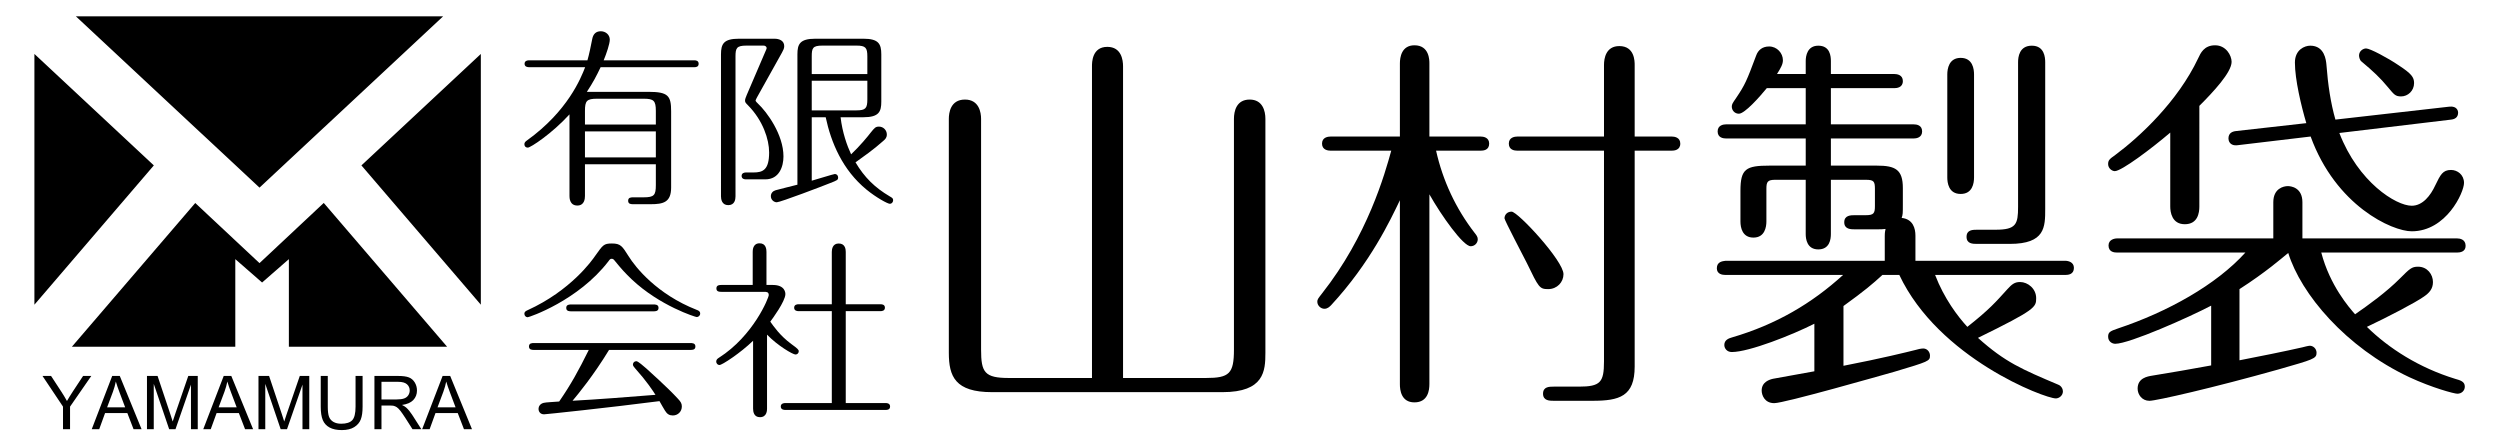
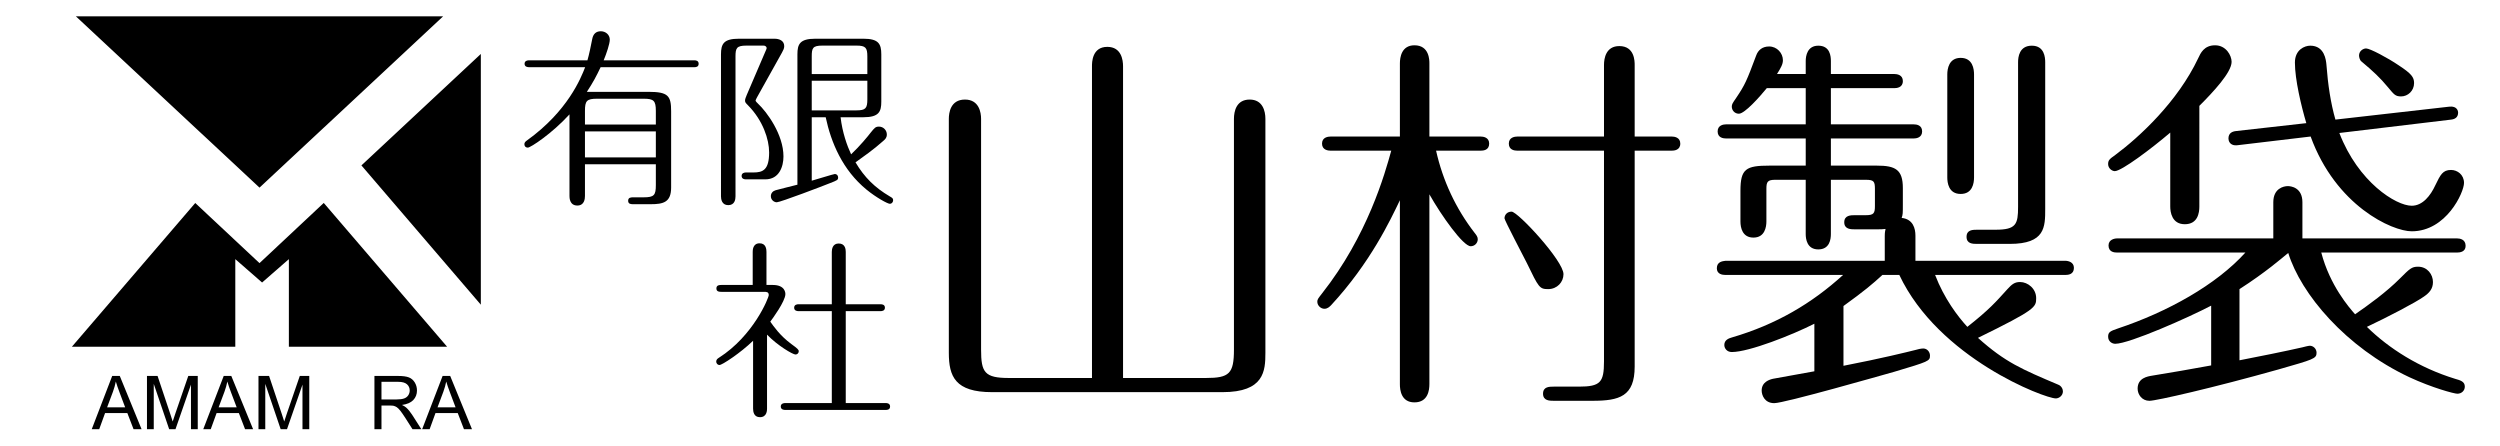
<svg xmlns="http://www.w3.org/2000/svg" version="1.1" id="レイヤー_1" x="0px" y="0px" width="560px" height="100px" viewBox="0 0 560 100" enable-background="new 0 0 560 100" xml:space="preserve">
  <g>
    <polygon points="51.777,36.101 58.127,42.028 64.477,36.101 73.51,27.682 99.257,3.662 16.998,3.662 42.744,27.682  " />
    <polygon points="80.956,37.051 107.707,68.253 107.707,12.085  " />
-     <polygon points="7.707,12.085 7.707,68.253 34.458,37.051  " />
    <polygon points="58.127,58.941 43.735,45.473 16.107,77.662 52.707,77.662 52.707,58.047 58.707,63.283 64.707,58.047    64.707,77.662 100.147,77.662 72.52,45.458  " />
-     <path d="M14.113,96.134v-5.05l-4.594-6.871h1.919l2.35,3.595c0.434,0.672,0.837,1.344,1.211,2.017   c0.357-0.623,0.792-1.325,1.301-2.106l2.31-3.505h1.838l-4.757,6.871v5.05H14.113z" />
    <path d="M20.554,96.134l4.578-11.921h1.699l4.879,11.921h-1.797l-1.39-3.609h-4.985l-1.31,3.609H20.554z M23.993,91.24h4.042   l-1.244-3.302c-0.379-1.003-0.661-1.827-0.845-2.473c-0.152,0.765-0.366,1.523-0.643,2.278L23.993,91.24z" />
    <path d="M32.921,96.134V84.213h2.374l2.822,8.44c0.26,0.786,0.45,1.374,0.569,1.764c0.136-0.433,0.347-1.069,0.634-1.91   l2.854-8.294h2.123v11.921h-1.521v-9.978l-3.463,9.978h-1.423l-3.448-10.148v10.148H32.921z" />
    <path d="M45.533,96.134l4.578-11.921h1.7l4.879,11.921h-1.797l-1.39-3.609h-4.984l-1.31,3.609H45.533z M48.973,91.24h4.041   l-1.244-3.302c-0.379-1.003-0.661-1.827-0.845-2.473c-0.152,0.765-0.365,1.523-0.642,2.278L48.973,91.24z" />
    <path d="M57.9,96.134V84.213h2.375l2.822,8.44c0.26,0.786,0.45,1.374,0.569,1.764c0.136-0.433,0.347-1.069,0.634-1.91l2.854-8.294   h2.123v11.921h-1.521v-9.978l-3.464,9.978h-1.423l-3.448-10.148v10.148H57.9z" />
-     <path d="M79.644,84.213h1.577V91.1c0,1.198-0.135,2.151-0.406,2.854c-0.271,0.705-0.761,1.277-1.468,1.72s-1.636,0.664-2.785,0.664   c-1.116,0-2.03-0.192-2.74-0.578c-0.71-0.385-1.217-0.942-1.521-1.671c-0.304-0.729-0.455-1.726-0.455-2.989v-6.887h1.577v6.88   c0,1.034,0.097,1.798,0.289,2.288c0.192,0.49,0.523,0.869,0.992,1.136c0.469,0.264,1.042,0.397,1.72,0.397   c1.16,0,1.987-0.263,2.48-0.789c0.493-0.525,0.74-1.537,0.74-3.032V84.213z" />
    <path d="M83.873,96.134V84.213h5.285c1.063,0,1.87,0.107,2.423,0.322c0.553,0.213,0.995,0.592,1.326,1.133   c0.33,0.543,0.495,1.141,0.495,1.798c0,0.845-0.273,1.558-0.821,2.138c-0.547,0.581-1.393,0.949-2.537,1.106   c0.417,0.2,0.734,0.398,0.951,0.593c0.461,0.423,0.897,0.953,1.31,1.587l2.073,3.244h-1.984l-1.578-2.479   c-0.46-0.716-0.84-1.263-1.138-1.644c-0.299-0.378-0.565-0.645-0.801-0.797s-0.476-0.257-0.72-0.316   c-0.179-0.038-0.471-0.058-0.878-0.058h-1.83v5.294H83.873z M85.45,89.474h3.391c0.721,0,1.285-0.074,1.691-0.223   c0.407-0.149,0.715-0.388,0.927-0.717c0.211-0.327,0.317-0.684,0.317-1.068c0-0.563-0.204-1.027-0.614-1.391   c-0.409-0.362-1.056-0.545-1.939-0.545H85.45V89.474z" />
    <path d="M94.566,96.134l4.578-11.921h1.699l4.879,11.921h-1.797l-1.391-3.609H97.55l-1.31,3.609H94.566z M98.005,91.24h4.042   l-1.244-3.302c-0.379-1.003-0.662-1.827-0.846-2.473c-0.152,0.765-0.366,1.523-0.642,2.278L98.005,91.24z" />
    <path d="M244.604,84.669V14.814c0-0.793,0-4.316,3.436-4.316c3.171,0,3.523,2.995,3.523,4.316v69.855h18.586   c5.197,0,6.255-0.969,6.255-6.343V26.618c0-1.673,0.528-4.316,3.523-4.316c2.907,0,3.523,2.555,3.523,4.316v52.414   c0,4.052-0.265,8.809-9.602,8.809h-51.62c-8.28,0-9.69-3.523-9.69-8.809V26.618c0-1.321,0.353-4.316,3.612-4.316   c3.171,0,3.611,2.907,3.611,4.316v51.708c0,5.109,0.793,6.343,6.254,6.343H244.604z" />
    <path d="M320.183,86.079c0,1.233-0.265,4.053-3.348,4.053c-2.995,0-3.26-2.819-3.26-4.053V44.853   c-2.114,4.405-6.606,14.007-15.415,23.52c-0.353,0.353-0.793,0.793-1.498,0.793c-0.792,0-1.585-0.704-1.585-1.585   c0-0.529,0.176-0.705,1.057-1.851c10.219-12.949,14.095-26.867,15.504-31.977h-13.565c-0.617,0-1.938-0.176-1.938-1.585   c0-1.41,1.321-1.585,1.938-1.585h15.503V14.198c0-1.321,0.353-4.052,3.26-4.052c3.348,0,3.348,3.348,3.348,4.052v16.385h11.451   c0.616,0,1.938,0.176,1.938,1.585c0,1.498-1.321,1.585-1.938,1.585h-9.954c1.498,6.695,4.404,12.949,8.633,18.411   c0.353,0.44,0.705,0.881,0.705,1.41c0,0.881-0.705,1.585-1.586,1.585c-1.674,0-6.519-6.783-9.249-11.628V86.079z M350.221,61.414   c0,1.762-1.409,3.348-3.436,3.348c-1.938,0-2.114-0.353-4.757-5.813c-0.793-1.586-5.021-9.603-5.021-10.043   c0-0.793,0.617-1.498,1.586-1.498C340.002,47.407,350.221,58.418,350.221,61.414z M359.294,14.55c0-1.498,0.44-4.229,3.436-4.229   c3.436,0,3.436,3.436,3.436,4.229v16.032h8.28c0.616,0,1.938,0.176,1.938,1.585c0,1.498-1.409,1.585-1.938,1.585h-8.28v48.361   c0,6.695-3.436,7.664-9.426,7.664h-8.721c-0.881,0-2.379,0-2.379-1.586c0-1.585,1.41-1.585,2.379-1.585h5.638   c4.845,0,5.638-0.97,5.638-5.639V33.753h-19.38c-0.705,0-1.938-0.176-1.938-1.585c0-1.41,1.321-1.585,1.938-1.585h19.38V14.55z" />
    <path d="M404.481,13.669c0-1.146,0.353-3.436,2.818-3.436c2.643,0,2.819,2.378,2.819,3.436v2.907h14.183   c0.616,0,1.938,0.176,1.938,1.585c0,1.498-1.409,1.586-1.938,1.586h-14.183v8.104h18.499c0.704,0,1.938,0.176,1.938,1.585   c0,1.41-1.321,1.586-1.938,1.586h-18.499v6.078h10.307c4.14,0,5.813,0.881,5.813,5.021v3.611c0,2.114,0,2.291-0.265,3.083   c2.555,0.264,3.084,2.378,3.084,3.964v5.638h33.562c0.616,0,1.938,0.265,1.938,1.586c0,1.498-1.321,1.586-1.938,1.586h-29.157   c2.025,5.285,5.108,9.337,7.223,11.628c5.021-3.965,6.343-5.55,8.985-8.457c0.969-1.057,1.586-1.586,2.819-1.586   c1.762,0,3.611,1.498,3.611,3.612c0,2.025-0.088,2.555-13.037,8.896c6.078,5.462,9.866,7.048,17.97,10.482   c0.705,0.265,1.058,0.97,1.058,1.498c0,0.969-0.881,1.586-1.586,1.586c-2.467,0-26.25-8.985-35.06-27.66h-3.788   c-2.202,2.025-3.964,3.523-8.721,6.959v13.39c8.633-1.674,14.271-3.083,16.032-3.523c0.617-0.177,1.321-0.353,1.851-0.353   c0.881,0,1.497,0.793,1.497,1.585c0,1.233-0.265,1.321-7.928,3.612c-2.819,0.793-24.665,7.047-26.955,7.047   c-2.202,0-2.819-1.85-2.819-2.818c0-1.938,1.762-2.467,2.555-2.644c0.881-0.176,7.752-1.409,9.249-1.673V72.513   c-4.845,2.467-14.622,6.343-18.498,6.343c-1.058,0-1.674-0.793-1.674-1.586c0-1.146,1.057-1.497,1.674-1.674   c9.954-2.907,17.97-7.664,24.929-14.006h-26.339c-0.704,0-1.938-0.177-1.938-1.498c0-1.497,1.321-1.585,1.938-1.674h35.677v-5.55   c0-0.792,0.088-1.145,0.176-1.585c-0.793,0.088-0.793,0.088-2.643,0.088h-4.229c-0.881,0-2.378,0-2.378-1.585   s1.497-1.585,2.378-1.585h2.467c1.762,0,2.026-0.44,2.026-2.026v-3.876c0-1.674-0.265-2.026-2.026-2.026h-7.84v12.156   c0,1.146-0.265,3.436-2.819,3.436s-2.818-2.378-2.818-3.436V40.272h-6.783c-1.762,0-2.025,0.44-2.025,2.026v7.311   c0,1.233-0.353,3.612-2.907,3.612c-2.467,0-2.907-2.202-2.907-3.612v-6.871c0-4.933,1.233-5.638,6.519-5.638h8.104v-6.078h-17.794   c-0.705,0-1.938-0.176-1.938-1.586c0-1.409,1.321-1.585,1.938-1.585h17.794v-8.104h-8.721c-1.586,1.938-4.934,5.726-6.255,5.726   c-0.969,0-1.585-0.793-1.585-1.585c0-0.529,0.176-0.793,0.969-1.938c2.026-2.995,2.378-3.876,4.492-9.514   c0.44-1.233,1.41-2.026,2.907-2.026c1.762,0,3.083,1.497,3.083,3.083c0,0.881-0.44,1.674-1.321,3.083h6.431V13.669z    M442.184,39.744c0,1.321-0.353,3.7-2.995,3.7c-2.73,0-2.995-2.555-2.995-3.7v-23.08c0-1.233,0.353-3.7,2.995-3.7   c2.73,0,2.995,2.555,2.995,3.7V39.744z M447.028,51.459c4.581,0,5.021-1.233,5.021-5.109V13.934c0-1.145,0.264-3.7,3.083-3.7   c2.818,0,2.995,2.643,2.995,3.7v32.857c0,4.052,0,7.84-7.929,7.84h-7.312c-0.969,0-2.378,0-2.378-1.586   c0-1.585,1.409-1.585,2.378-1.585H447.028z" />
    <path d="M492.656,46.262c0,1.409-0.353,3.964-3.259,3.964c-2.907,0-3.26-2.73-3.26-3.964V29.702   c-4.229,3.611-10.923,8.632-12.421,8.632c-0.616,0-1.497-0.616-1.497-1.585c0-0.881,0.353-1.145,1.586-2.026   c5.461-4.052,14.006-11.98,18.586-21.67c0.529-1.146,1.321-2.907,3.788-2.907s3.7,2.291,3.7,3.7c0,2.378-4.141,6.783-7.224,9.866   V46.262z M519.964,56.568c1.938,7.4,6.254,12.333,7.575,13.831c3.172-2.202,6.96-4.933,10.043-8.016   c2.202-2.202,2.643-2.643,4.052-2.643c2.114,0,3.348,1.762,3.348,3.435c0,1.586-0.881,2.467-2.026,3.26   c-1.85,1.321-8.104,4.581-12.772,6.783c4.933,4.845,11.716,9.161,19.731,11.627c1.233,0.353,2.202,0.617,2.202,1.763   c0,0.881-0.704,1.585-1.674,1.585c-0.704,0-5.638-1.321-10.746-3.699c-14.271-6.695-24.313-18.675-27.132-27.837   c-1.409,1.146-5.021,4.317-10.923,8.105v15.944c3.699-0.705,10.658-2.114,14.094-2.907c0.353-0.088,1.321-0.353,1.674-0.353   c0.705,0,1.498,0.617,1.498,1.586c0,1.321-0.793,1.497-8.457,3.7c-14.711,4.14-27.483,7.047-28.981,7.047   c-1.674,0-2.643-1.409-2.643-2.73c0-2.379,2.202-2.731,3.26-2.907c5.813-0.969,6.959-1.146,13.213-2.29v-13.39   c-4.845,2.555-18.322,8.544-21.493,8.544c-0.705,0-1.586-0.528-1.586-1.585c0-0.97,0.353-1.233,2.202-1.851   c11.1-3.699,22.022-9.777,28.541-17.001h-28.717c-0.617,0-1.938-0.088-1.938-1.585c0-1.321,1.321-1.585,1.938-1.585h34.971v-8.104   c0-3.083,2.291-3.611,3.26-3.611c0.616,0,3.259,0.264,3.259,3.611v8.104h34.619c0.617,0,1.938,0.176,1.938,1.674   c0,1.321-1.233,1.497-1.938,1.497H519.964z M548.681,23.888c1.762-0.176,1.938,1.057,1.938,1.321c0,1.145-0.793,1.498-1.586,1.585   l-25.018,2.995c4.229,11.011,12.686,16.296,16.209,16.296c2.466,0,4.229-2.29,5.285-4.581c1.146-2.378,1.674-3.436,3.523-3.436   c1.409,0,2.907,1.057,2.907,2.907c0,2.114-3.964,10.835-11.716,10.835c-4.404,0-17.001-5.726-22.639-21.229l-16.297,1.938   c-1.938,0.264-2.114-1.146-2.114-1.498c0-1.233,0.881-1.586,1.762-1.674l15.68-1.762c-1.145-3.876-2.555-9.778-2.555-13.566   c0-2.907,2.202-3.788,3.436-3.788c3.26,0,3.523,3.347,3.612,4.14c0.352,4.668,0.969,8.721,2.025,12.42L548.681,23.888z    M530.006,10.851c0.881,0,4.845,2.114,7.312,3.788c2.819,1.85,3.436,2.643,3.436,3.964c0,1.762-1.409,2.995-2.907,2.995   c-1.321,0-1.585-0.44-2.995-2.114c-1.673-2.026-3.259-3.523-5.901-5.726c-0.353-0.264-0.528-0.969-0.528-1.321   C528.421,11.467,529.302,10.851,530.006,10.851z" />
    <path d="M155.555,13.51c0.342,0,0.941,0.085,0.941,0.771c0,0.728-0.642,0.771-0.941,0.771H134.54   c-0.984,2.054-1.626,3.295-3.082,5.521h13.824c4.409,0,5.051,0.899,5.051,4.366v17.078c0,3.296-1.755,3.724-4.58,3.724h-3.895   c-0.471,0-1.156,0-1.156-0.771c0-0.77,0.685-0.77,1.156-0.77h2.311c2.354,0,2.739-0.471,2.739-2.739v-4.666H131.03v7.105   c0,0.642-0.128,2.14-1.712,2.14c-1.755,0-1.755-1.798-1.755-2.14V25.623c-3.938,4.323-8.731,7.447-9.331,7.447   c-0.428,0-0.771-0.257-0.771-0.771c0-0.342,0.214-0.599,0.599-0.856c9.117-6.548,12.07-13.953,13.012-16.393h-12.583   c-0.343,0-0.984-0.086-0.984-0.771c0-0.685,0.685-0.771,0.984-0.771h13.097c0.385-1.327,0.771-3.21,1.07-4.751   c0.214-1.155,0.856-1.755,1.926-1.755c1.07,0,2.012,0.771,2.012,1.883c0,0.899-0.728,3.082-1.37,4.623H155.555z M146.909,27.891   v-3.039c0-2.311-0.471-2.739-2.739-2.739h-10.4c-2.354,0-2.739,0.471-2.739,2.739v3.039H146.909z M131.03,29.432v5.821h15.879   v-5.821H131.03z" />
    <path d="M164.752,43.984c0,0.685-0.171,1.969-1.626,1.969s-1.626-1.37-1.626-1.969V12.183c0-2.397,0.642-3.51,4.023-3.51h7.961   c1.07,0,2.183,0.428,2.183,1.669c0,0.513-0.214,0.898-0.514,1.455l-5.564,9.973c-0.085,0.171-0.342,0.642-0.342,0.728   c0,0.214,0.385,0.556,0.556,0.728c1.969,1.84,5.693,6.891,5.693,11.813c0,2.269-0.942,5.136-4.066,5.136h-4.366   c-0.299,0-0.941-0.085-0.941-0.771c0-0.642,0.599-0.771,0.941-0.771h1.712c2.14,0,3.51-0.599,3.51-4.494   c0-2.91-1.37-7.147-4.751-10.572c-0.599-0.599-0.642-0.685-0.642-1.113c0-0.257,0.214-0.771,0.385-1.198l4.151-9.673   c0.128-0.3,0.3-0.642,0.3-0.813c0-0.171-0.128-0.556-0.728-0.556h-3.81c-2.183,0-2.439,0.556-2.439,2.439V43.984z M188.293,26.265   c0.385,3.381,1.455,6.377,2.354,8.303c1.926-1.798,3.852-4.152,4.366-4.836c0.899-1.113,1.113-1.37,1.883-1.37   c0.984,0,1.755,0.813,1.755,1.755c0,0.728-0.343,1.07-0.856,1.498c-2.097,1.883-4.494,3.552-6.163,4.751   c2.012,3.381,4.323,5.649,7.661,7.618c0.514,0.3,0.771,0.428,0.771,0.856c0,0.471-0.342,0.813-0.728,0.813   c-0.514,0-3.082-1.413-5.222-3.167c-5.393-4.408-7.961-10.572-9.159-16.221h-3.125v14.21c0.813-0.214,4.922-1.498,5.179-1.498   c0.385,0,0.728,0.299,0.728,0.77c0,0.557-0.171,0.642-1.84,1.284c-1.455,0.599-11.128,4.28-11.898,4.28   c-0.6,0-1.327-0.514-1.327-1.37c0-0.685,0.471-1.156,1.07-1.327c0.685-0.214,4.109-1.027,4.879-1.241v-29.19   c0-2.269,0.514-3.51,4.023-3.51h10.743c3.381,0,4.023,1.113,4.023,3.51v10.572c0,2.269-0.514,3.51-4.023,3.51H188.293z    M194.285,16.591v-3.938c0-1.969-0.385-2.439-2.44-2.439h-7.619c-2.183,0-2.396,0.556-2.396,2.439v3.938H194.285z M181.83,18.089   v6.634h10.015c2.055,0,2.44-0.471,2.44-2.482v-4.152H181.83z" />
-     <path d="M140.789,57.368c1.583,2.568,6.42,8.561,15.237,12.027c0.471,0.171,0.813,0.343,0.813,0.855   c0,0.472-0.428,0.771-0.771,0.771c-0.257,0-8.261-2.482-14.595-8.475c-1.541-1.498-2.14-2.14-3.852-4.237   c-0.171-0.214-0.342-0.342-0.599-0.342c-0.3,0-0.428,0.128-0.728,0.556c-6.763,8.817-17.763,12.541-18.105,12.541   c-0.385,0-0.728-0.342-0.728-0.771c0-0.514,0.385-0.642,0.728-0.813c9.673-4.409,14.424-11.129,15.151-12.199   c1.712-2.397,1.883-2.739,3.724-2.739C139.034,54.542,139.376,55.142,140.789,57.368z M119.645,78.383   c-0.428,0-1.155,0-1.155-0.771s0.685-0.771,1.155-0.771h34.969c0.428,0,1.155,0,1.155,0.771s-0.685,0.771-1.155,0.771h-18.19   c-3.51,5.778-7.02,10.016-8.175,11.385c5.008-0.257,13.311-0.898,18.576-1.327c-0.685-1.069-1.969-3.038-4.537-5.906   c-0.257-0.3-0.514-0.599-0.514-0.855c0-0.429,0.299-0.771,0.77-0.771c0.385,0,1.626,1.112,2.226,1.626   c0.728,0.685,4.622,4.109,7.105,6.806c0.642,0.685,0.856,1.069,0.856,1.712c0,1.155-0.899,2.012-2.012,2.012   c-0.771,0-1.284-0.3-1.755-1.07c-0.257-0.428-0.899-1.498-1.241-2.14c-11.599,1.498-25.509,2.953-25.852,2.953   c-0.813,0-1.241-0.557-1.241-1.241c0-0.471,0.3-1.113,1.156-1.327c0.428-0.128,2.525-0.214,3.467-0.3   c2.654-3.852,4.323-6.891,6.634-11.556H119.645z M146.353,68.197c0.428,0,1.156,0,1.156,0.771s-0.728,0.771-1.156,0.771h-18.319   c-0.471,0-1.198,0-1.198-0.771s0.728-0.771,1.198-0.771H146.353z" />
    <path d="M173.099,63.831c2.825,0,2.825,1.841,2.825,2.055c0,1.584-2.953,5.606-3.381,6.163c0.685,0.941,2.097,3.082,4.708,5.008   c1.413,1.027,1.669,1.284,1.669,1.627c0,0.428-0.342,0.728-0.728,0.728c-0.599,0-3.98-1.969-6.377-4.451v16.563   c0,0.343,0,1.926-1.583,1.926c-1.37,0-1.541-1.241-1.541-1.926V76.329c-2.825,2.739-6.934,5.436-7.533,5.436   c-0.385,0-0.728-0.342-0.728-0.771c0-0.471,0.342-0.685,0.599-0.855c7.747-4.922,11.171-13.439,11.171-14.039   c0-0.728-0.514-0.728-1.07-0.728h-9.502c-0.471,0-1.156,0-1.156-0.771s0.728-0.771,1.156-0.771h6.977v-7.405   c0-0.342,0-1.926,1.541-1.926c1.455,0,1.541,1.37,1.541,1.926v7.405H173.099z M186.324,56.426c0-0.599,0.171-1.883,1.541-1.883   c1.456,0,1.583,1.284,1.583,1.883v11.728h7.833c0.342,0,0.941,0.086,0.941,0.771s-0.642,0.771-0.941,0.771h-7.833v20.587h8.988   c0.3,0,0.942,0.086,0.942,0.771c0,0.728-0.642,0.771-0.942,0.771H175.88c-0.342,0-0.984-0.086-0.984-0.771s0.685-0.771,0.984-0.771   h10.444V69.695h-7.49c-0.3,0-0.942-0.086-0.942-0.771s0.642-0.771,0.942-0.771h7.49V56.426z" />
  </g>
</svg>